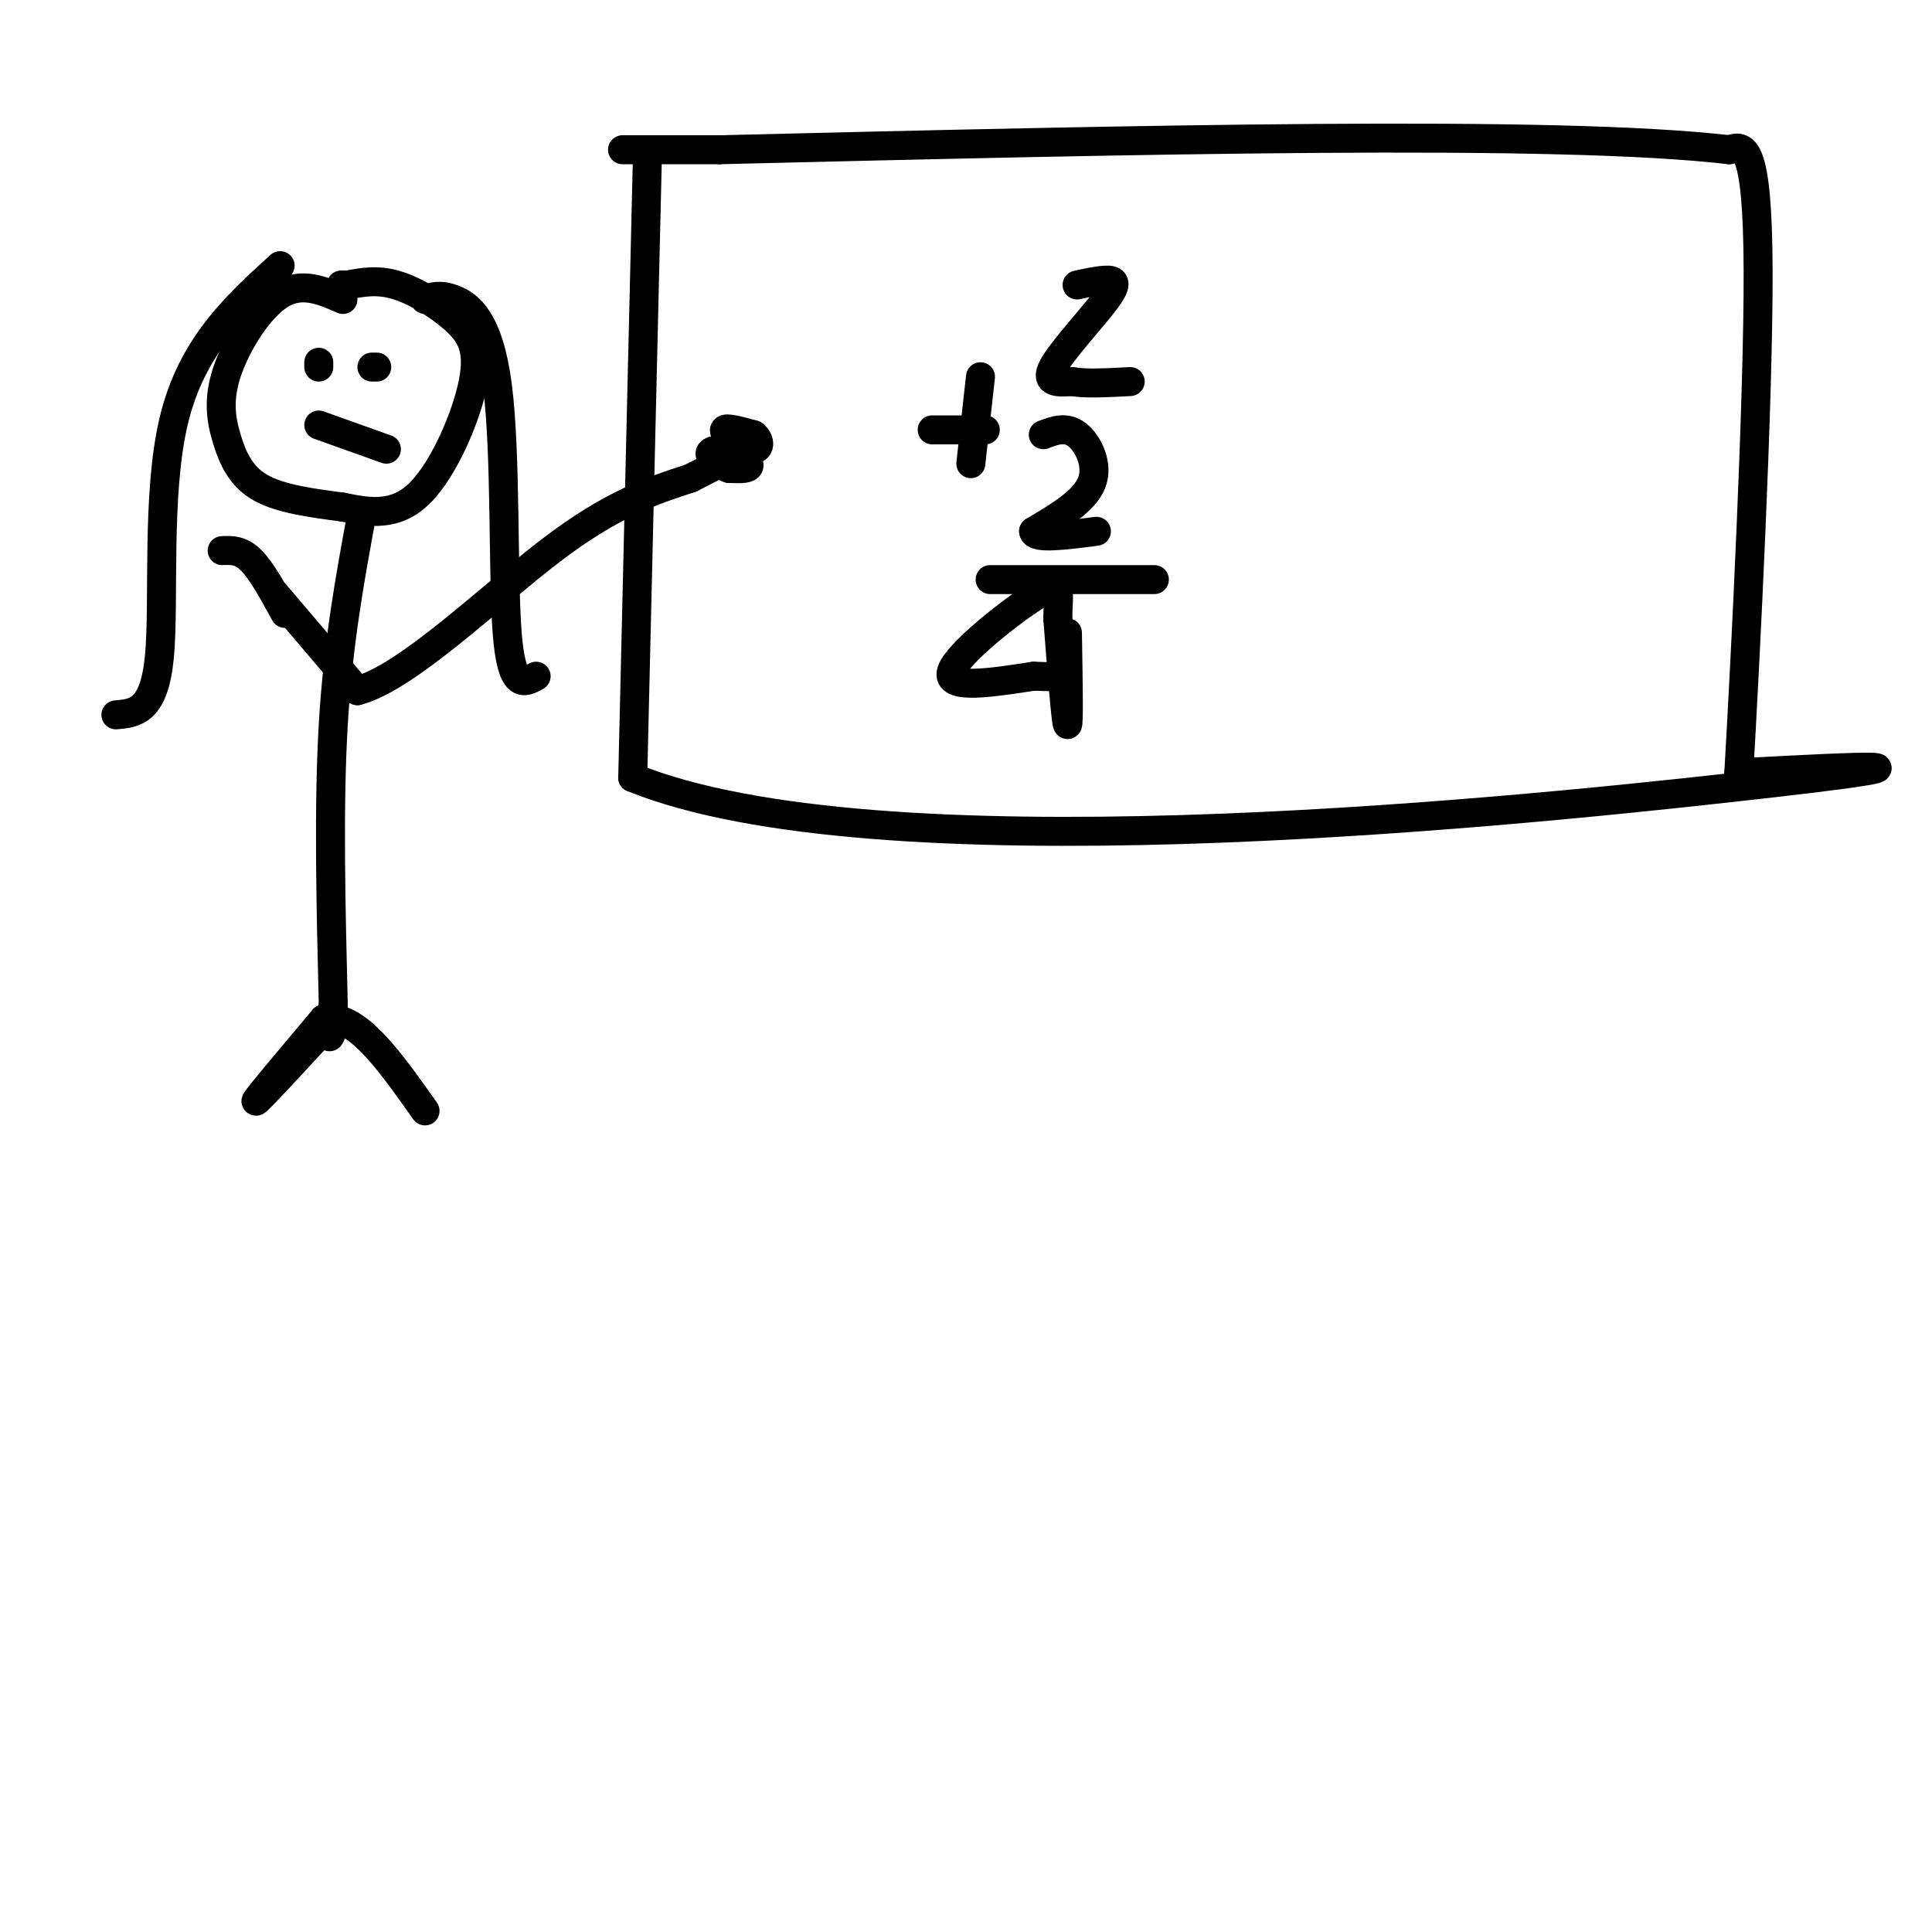
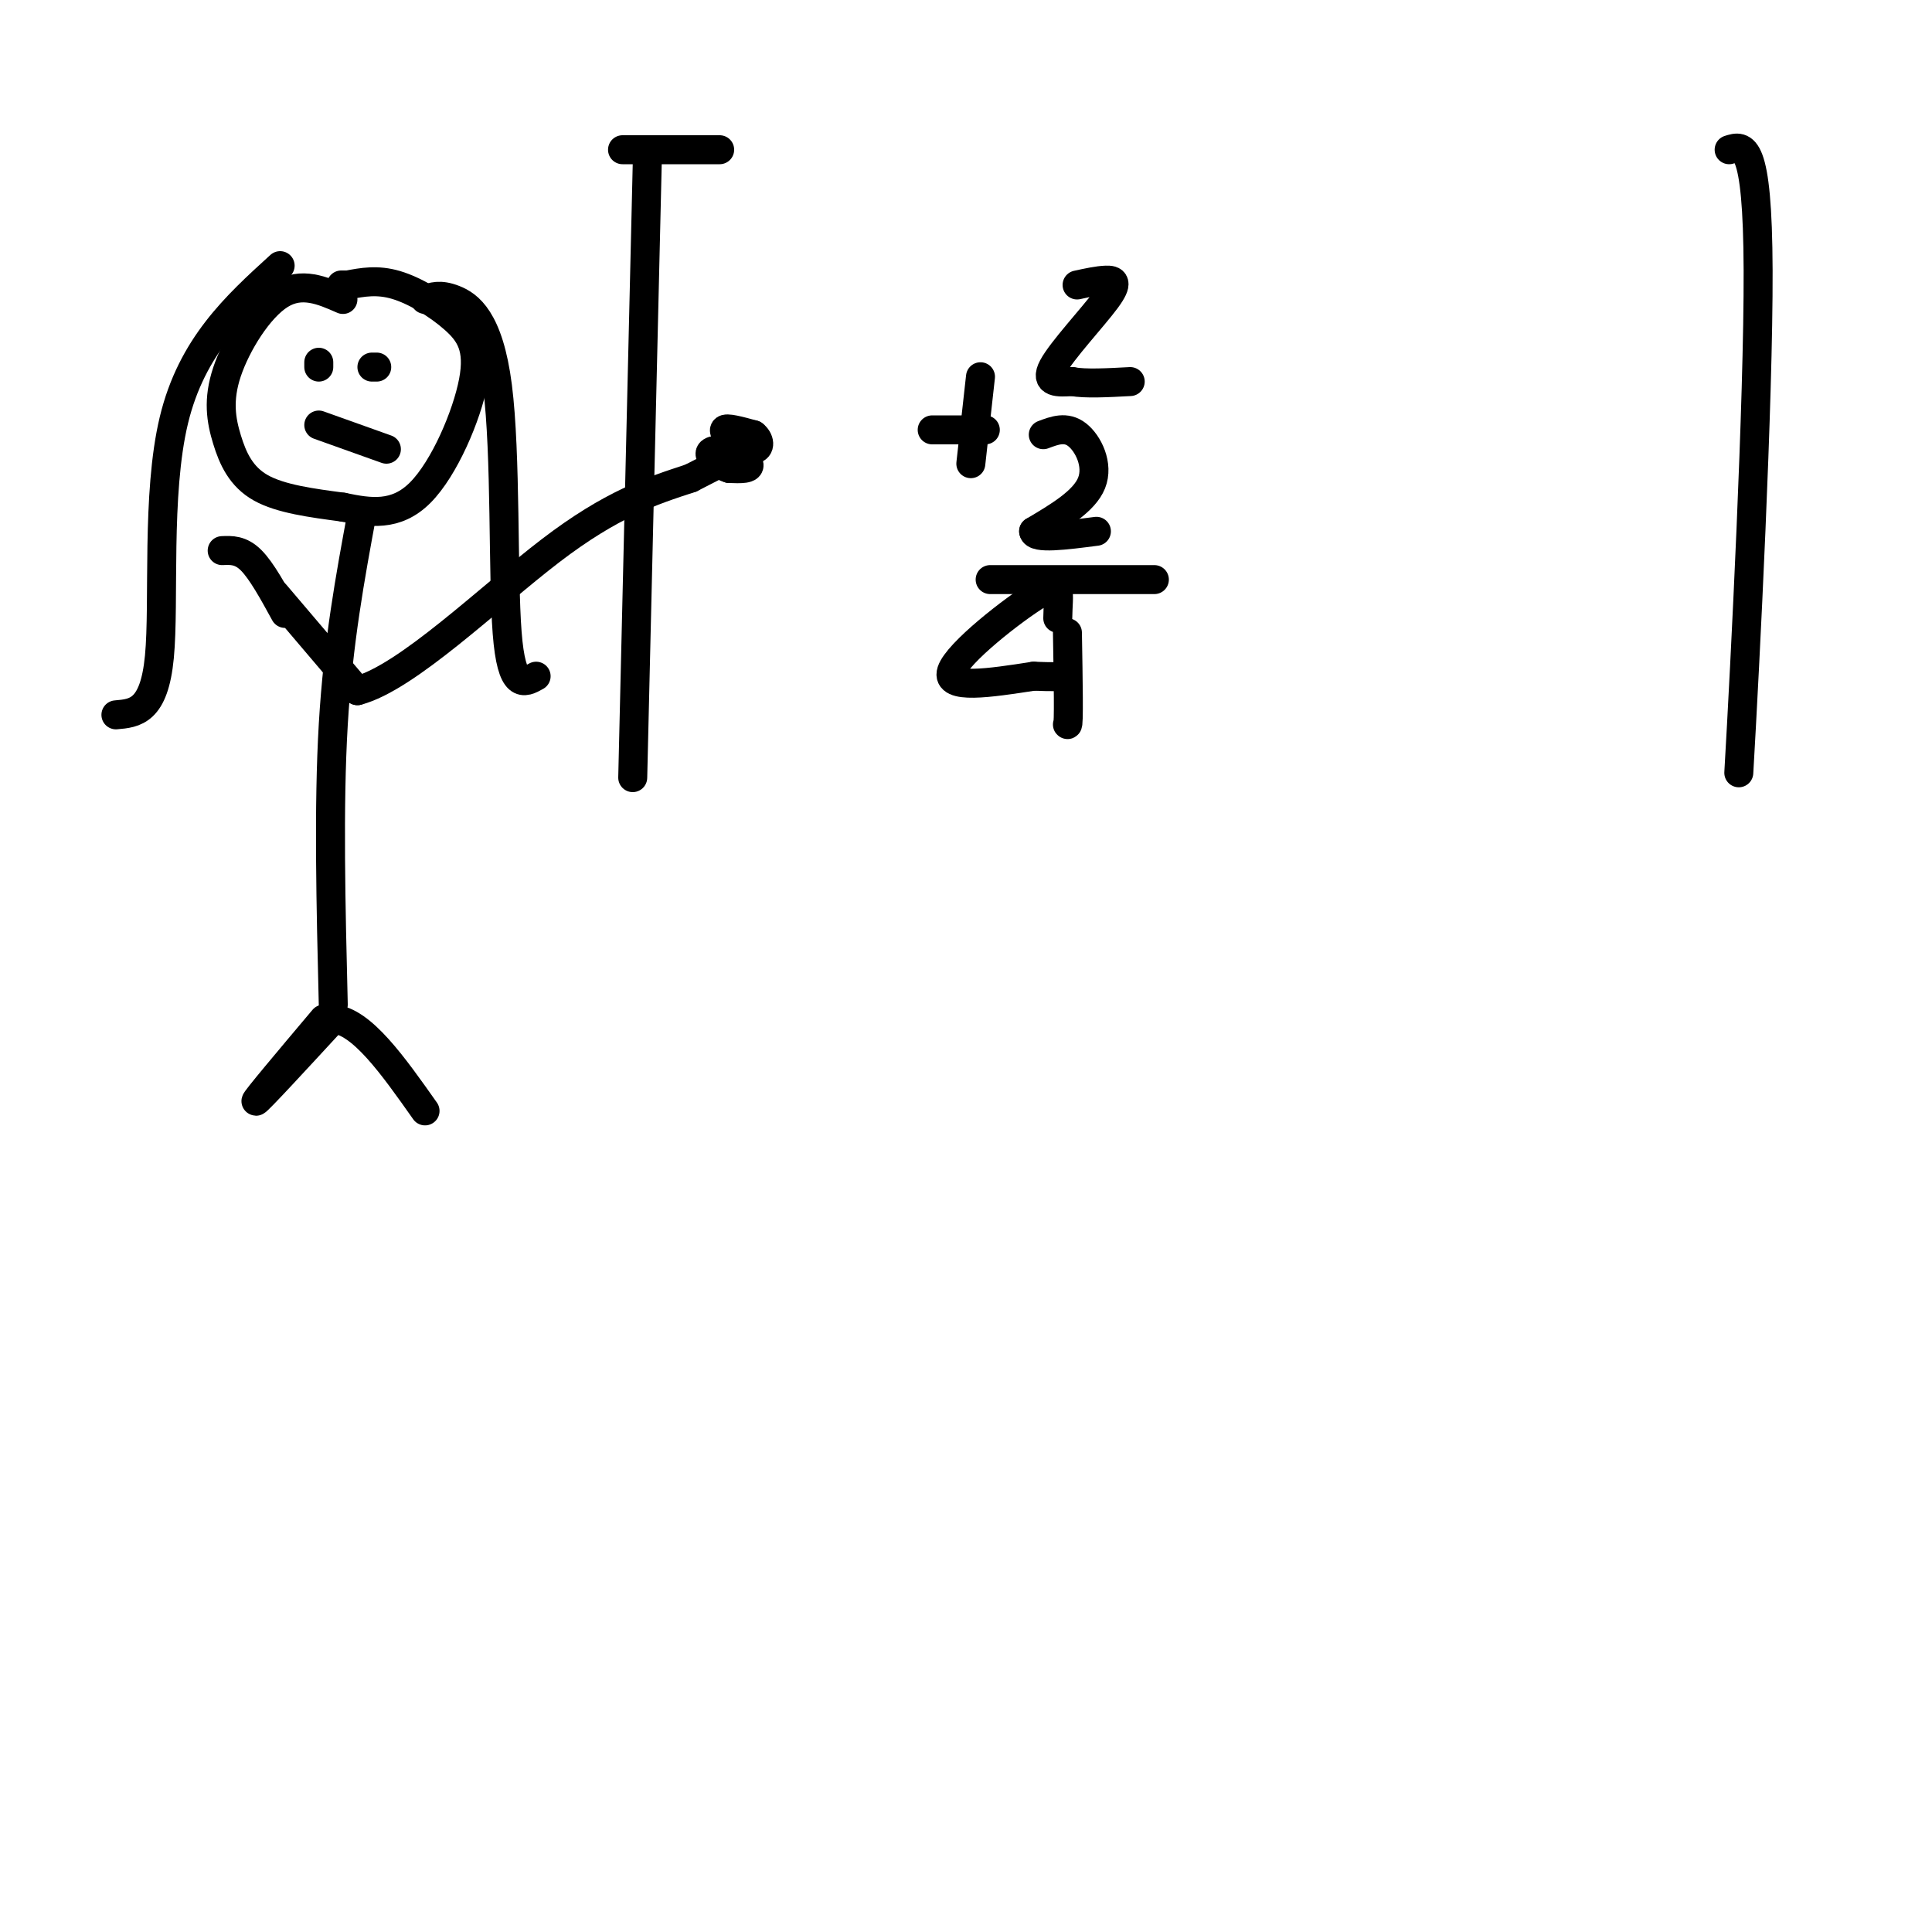
<svg xmlns="http://www.w3.org/2000/svg" viewBox="0 0 400 400" version="1.1">
  <g fill="none" stroke="rgb(0,0,0)" stroke-width="6" stroke-linecap="round" stroke-linejoin="round">
    <path d="M134,34c0.000,0.000 -3.000,127.000 -3,127" />
-     <path d="M131,161c50.156,20.333 177.044,7.667 228,2c50.956,-5.667 25.978,-4.333 1,-3" />
    <path d="M360,160c1.311,-22.467 4.089,-77.133 4,-104c-0.089,-26.867 -3.044,-25.933 -6,-25" />
-     <path d="M358,31c-35.833,-4.167 -122.417,-2.083 -209,0" />
    <path d="M149,31c-34.833,0.000 -17.417,0.000 0,0" />
    <path d="M223,59c2.185,-0.476 4.369,-0.952 6,-1c1.631,-0.048 2.708,0.333 0,4c-2.708,3.667 -9.202,10.619 -11,14c-1.798,3.381 1.101,3.190 4,3" />
    <path d="M222,79c2.667,0.500 7.333,0.250 12,0" />
    <path d="M203,78c0.000,0.000 -2.000,18.000 -2,18" />
    <path d="M193,89c0.000,0.000 11.000,0.000 11,0" />
    <path d="M216,90c2.356,-0.889 4.711,-1.778 7,0c2.289,1.778 4.511,6.222 3,10c-1.511,3.778 -6.756,6.889 -12,10" />
    <path d="M214,110c0.167,1.667 6.583,0.833 13,0" />
    <path d="M205,120c0.000,0.000 34.000,0.000 34,0" />
-     <path d="M221,131c0.167,9.750 0.333,19.500 0,19c-0.333,-0.500 -1.167,-11.250 -2,-22" />
+     <path d="M221,131c0.167,9.750 0.333,19.500 0,19" />
    <path d="M219,128c0.060,-5.476 1.208,-8.167 -4,-5c-5.208,3.167 -16.774,12.190 -18,16c-1.226,3.810 7.887,2.405 17,1" />
    <path d="M214,140c4.000,0.167 5.500,0.083 7,0" />
    <path d="M71,62c-4.278,-1.884 -8.555,-3.767 -13,-1c-4.445,2.767 -9.057,10.185 -11,16c-1.943,5.815 -1.215,10.027 0,14c1.215,3.973 2.919,7.707 7,10c4.081,2.293 10.541,3.147 17,4" />
    <path d="M71,105c5.564,1.154 10.974,2.038 16,-3c5.026,-5.038 9.667,-16.000 11,-23c1.333,-7.000 -0.641,-10.038 -4,-13c-3.359,-2.962 -8.103,-5.846 -12,-7c-3.897,-1.154 -6.949,-0.577 -10,0" />
    <path d="M72,59c-1.833,0.000 -1.417,0.000 -1,0" />
    <path d="M66,75c0.000,0.000 0.000,1.000 0,1" />
    <path d="M78,76c0.000,0.000 -1.000,0.000 -1,0" />
    <path d="M66,88c0.000,0.000 14.000,5.000 14,5" />
    <path d="M75,106c-2.500,13.500 -5.000,27.000 -6,44c-1.000,17.000 -0.500,37.500 0,58" />
-     <path d="M69,208c-0.333,10.167 -1.167,6.583 -2,3" />
    <path d="M67,211c-7.167,8.500 -14.333,17.000 -14,17c0.333,0.000 8.167,-8.500 16,-17" />
    <path d="M69,211c5.833,0.333 12.417,9.667 19,19" />
    <path d="M57,123c0.000,0.000 17.000,20.000 17,20" />
    <path d="M74,143c10.244,-2.667 27.356,-19.333 40,-29c12.644,-9.667 20.822,-12.333 29,-15" />
    <path d="M143,99c6.714,-3.429 9.000,-4.500 9,-6c0.000,-1.500 -2.286,-3.429 -2,-4c0.286,-0.571 3.143,0.214 6,1" />
    <path d="M156,90c1.308,0.955 1.577,2.844 0,3c-1.577,0.156 -5.002,-1.419 -5,-1c0.002,0.419 3.429,2.834 4,4c0.571,1.166 -1.715,1.083 -4,1" />
    <path d="M151,97c-1.689,-0.467 -3.911,-2.133 -4,-3c-0.089,-0.867 1.956,-0.933 4,-1" />
    <path d="M46,114c1.917,-0.083 3.833,-0.167 6,2c2.167,2.167 4.583,6.583 7,11" />
    <path d="M58,55c-9.156,8.333 -18.311,16.667 -22,32c-3.689,15.333 -1.911,37.667 -3,49c-1.089,11.333 -5.044,11.667 -9,12" />
    <path d="M88,62c1.542,-0.571 3.083,-1.143 6,0c2.917,1.143 7.208,4.000 9,18c1.792,14.000 1.083,39.143 2,51c0.917,11.857 3.458,10.429 6,9" />
  </g>
</svg>